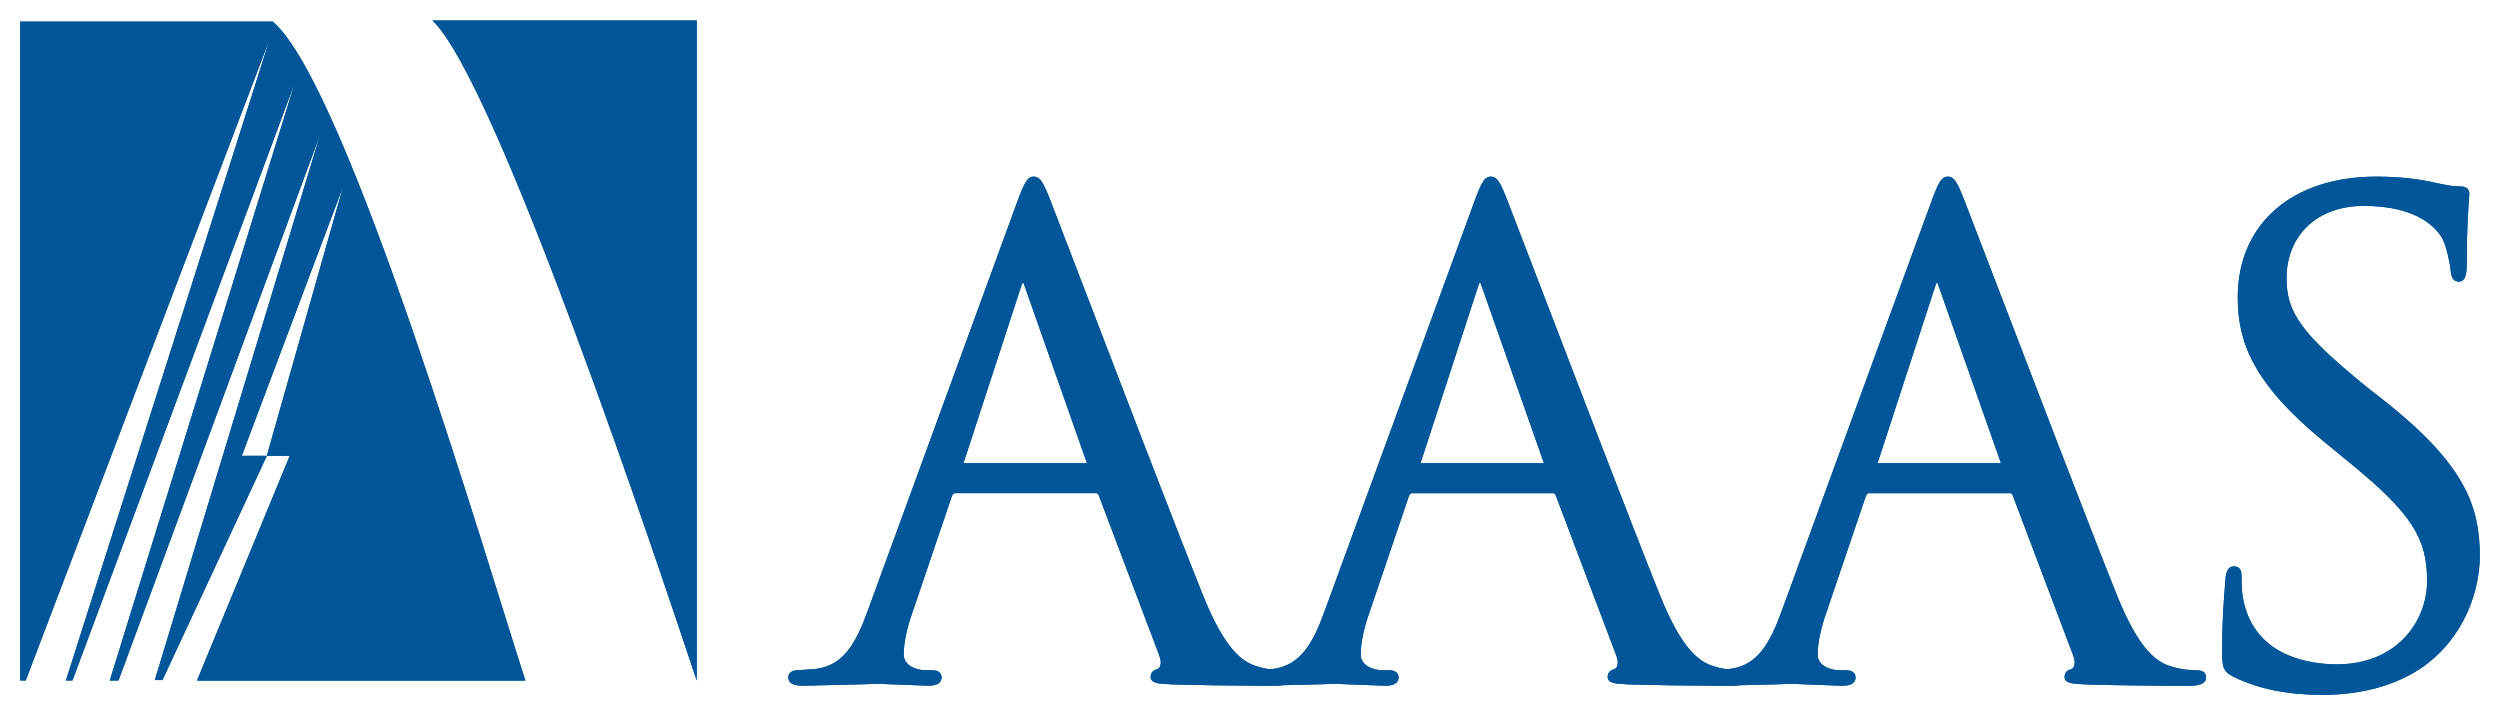
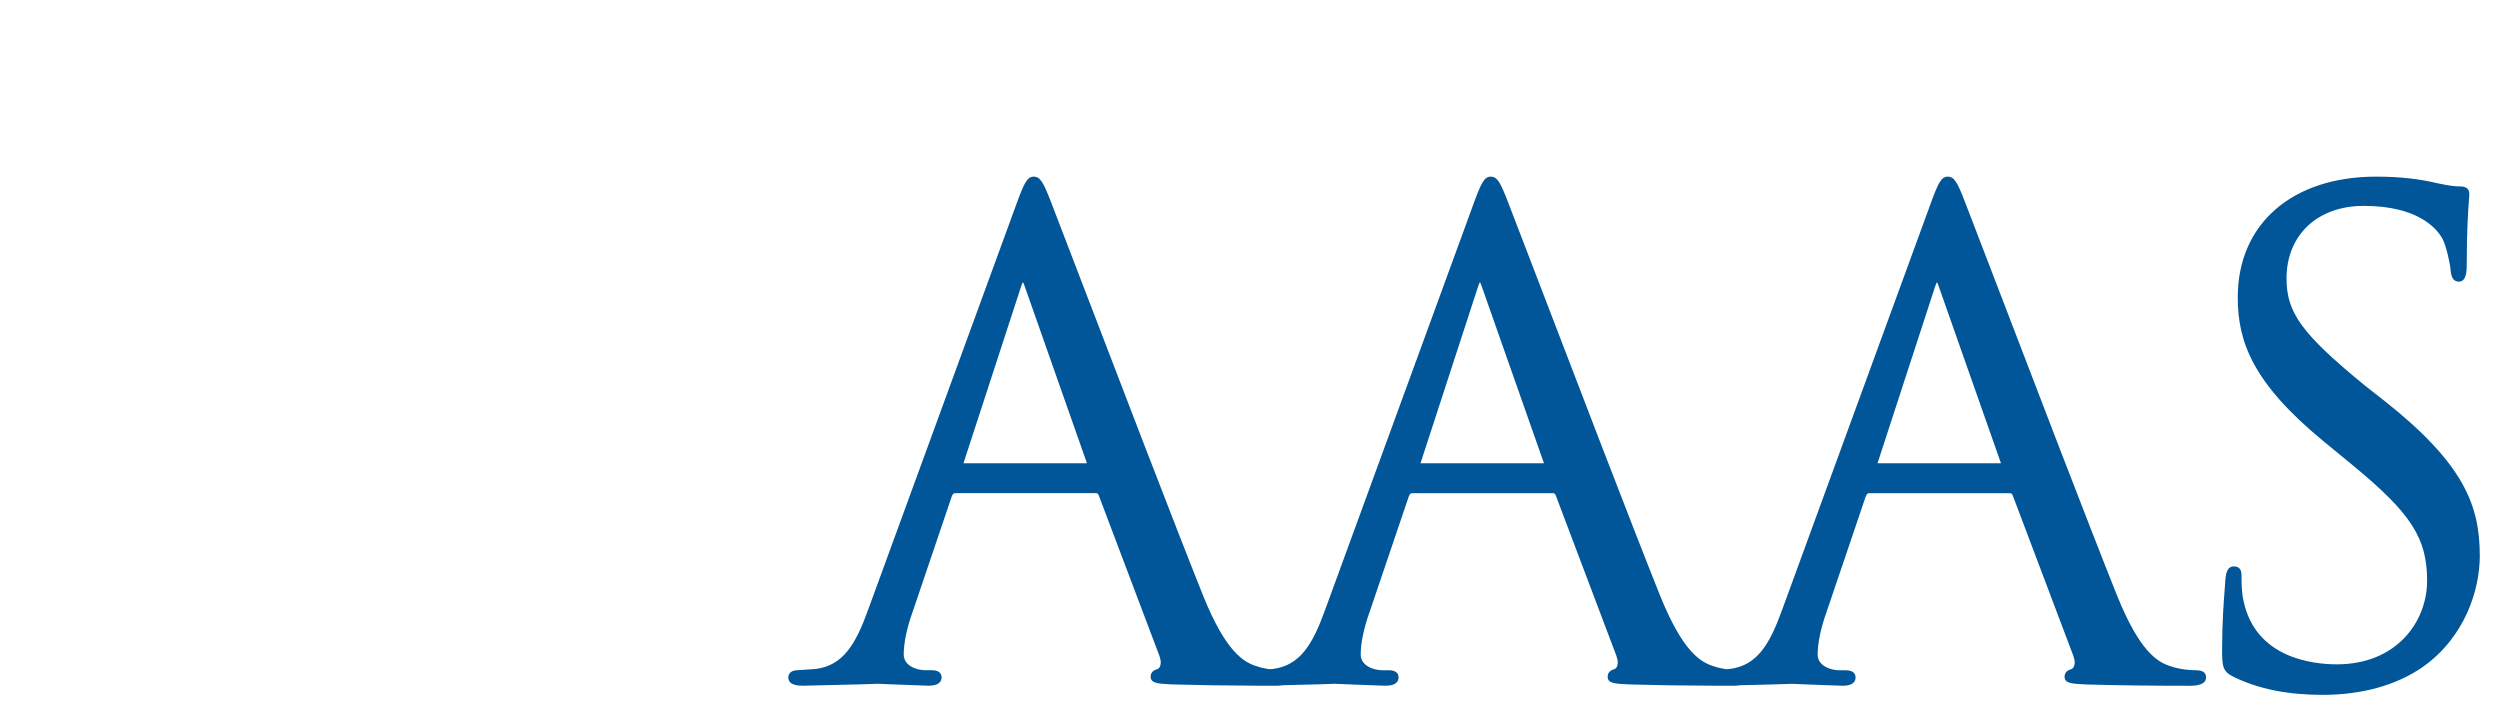
<svg xmlns="http://www.w3.org/2000/svg" version="1.1" width="1024" height="293" viewBox="-0.78 -0.78 96.367 27.556" id="svg10612">
  <defs id="defs10614" />
-   <path d="m 19.473,25.445 c -1.43,-4.374 -6.855,-22.964 -9.74,-25.402 l -9.732,0 0,25.401 0.21,0 9.421,-24.771 -7.872,24.771 0.253,0 8.588,-23.089 -7.15,23.089 0.336,0 7.781,-21.07 -6.38,21.051 0.295,0 4.024,-8.644 -0.968,0 L 12.449,6.393 9.505,16.78 l 0.884,0 -3.576,8.665 12.66,0 M 15.89,0 c 2.489,2.355 8.756,21.155 10.186,25.444 L 26.076,0 15.89,0" id="path10496" style="fill:#005698;fill-opacity:1;fill-rule:nonzero;stroke:none" />
-   <path d="M 91.086,14.627 90.382,14.075 c -2.43,-1.991 -3.024,-2.803 -3.024,-4.131 0,-1.674 1.195,-2.797 2.973,-2.797 2.117,0 2.83,0.889 3.039,1.269 0.138,0.254 0.289,0.914 0.312,1.211 0.024,0.188 0.055,0.44 0.324,0.44 0.299,0 0.299,-0.458 0.299,-0.703 0,-1.341 0.061,-2.139 0.087,-2.479 L 94.405,6.696 c 0,-0.265 -0.2,-0.299 -0.374,-0.299 C 93.853,6.397 93.67,6.378 93.175,6.275 92.454,6.101 91.701,6.02 90.81,6.02 c -3.24,0 -5.332,1.826 -5.332,4.652 0,1.7 0.564,3.297 3.316,5.556 l 1.133,0.931 c 2.237,1.846 2.85,2.8 2.85,4.435 0,1.601 -1.194,3.225 -3.476,3.225 -0.934,0 -3.152,-0.24 -3.605,-2.469 -0.072,-0.341 -0.072,-0.682 -0.072,-0.907 0,-0.149 0,-0.399 -0.299,-0.399 -0.277,0 -0.307,0.334 -0.324,0.514 0,0.004 -0.022,0.304 -0.022,0.304 -0.039,0.506 -0.104,1.357 -0.104,2.375 0,0.669 0.018,0.853 0.445,1.066 l 0.001,0 c 0.955,0.466 2.075,0.693 3.426,0.693 1.52,0 2.857,-0.374 3.87,-1.08 1.616,-1.147 2.191,-2.962 2.191,-4.276 0,-1.951 -0.609,-3.559 -3.721,-6.013 M 41.117,17.069 c -0.028,0 -4.686,0 -4.758,0 0.001,-0.003 0.002,-0.009 0.002,-0.009 0.004,-0.007 2.218,-6.803 2.218,-6.803 0.03,-0.092 0.055,-0.141 0.072,-0.17 0.018,0.029 0.041,0.077 0.072,0.171 0,10e-4 2.391,6.796 2.391,6.796 0,-10e-4 0,-0.002 0,0 0,0 10e-4,0.008 10e-4,0.014 z m 17.616,0 c -0.026,0 -4.686,0 -4.758,0 10e-4,-0.003 0.003,-0.009 0.003,-0.009 0.002,-0.007 2.217,-6.803 2.217,-6.803 0.031,-0.092 0.055,-0.141 0.072,-0.17 0.018,0.029 0.041,0.077 0.072,0.171 10e-4,10e-4 2.391,6.796 2.391,6.796 0,-0.002 0,-0.002 0,0 0,0 0.001,0.008 0.001,0.014 z m 17.616,0 c -0.028,0 -4.686,0 -4.756,0 0,-0.003 0.002,-0.009 0.002,-0.009 0.002,-0.007 2.217,-6.803 2.217,-6.803 0.03,-0.092 0.055,-0.141 0.071,-0.17 0.018,0.029 0.041,0.077 0.072,0.171 10e-4,10e-4 2.391,6.796 2.391,6.796 0,-10e-4 0,-0.002 0,0 0,0 0.001,0.008 0.001,0.014 z m 7.54,7.978 c -0.245,0 -0.61,-0.026 -0.969,-0.145 -0.555,-0.159 -1.232,-0.605 -2.09,-2.723 C 79.737,19.451 77.42,13.398 76.034,9.781 L 74.967,7.004 C 74.674,6.241 74.55,6.02 74.301,6.02 c -0.249,0 -0.365,0.226 -0.669,1.062 l -5.714,15.629 c -0.484,1.345 -0.969,2.149 -2.015,2.286 0,0 -0.059,0.004 -0.143,0.01 -0.147,-0.022 -0.301,-0.054 -0.456,-0.106 -0.555,-0.159 -1.232,-0.605 -2.09,-2.723 -1.096,-2.731 -3.416,-8.793 -4.804,-12.415 l -1.06,-2.76 C 57.056,6.241 56.934,6.02 56.684,6.02 c -0.247,0 -0.365,0.226 -0.669,1.062 l -5.713,15.629 c -0.484,1.345 -0.969,2.149 -2.015,2.286 0,0 -0.059,0.004 -0.142,0.01 -0.146,-0.022 -0.301,-0.054 -0.456,-0.106 -0.555,-0.159 -1.234,-0.605 -2.09,-2.723 -1.094,-2.728 -3.413,-8.781 -4.798,-12.398 L 39.735,7.004 C 39.441,6.241 39.316,6.02 39.067,6.02 c -0.247,0 -0.365,0.226 -0.669,1.062 l -5.713,15.629 c -0.484,1.345 -0.97,2.149 -2.015,2.286 -0.001,0 -0.714,0.049 -0.714,0.049 -0.209,0 -0.349,0.11 -0.349,0.274 0,0.323 0.406,0.323 0.6,0.323 l 2.27,-0.055 0.574,-0.02 0.639,0.026 1.324,0.049 c 0.414,0 0.501,-0.175 0.501,-0.323 0,-0.101 -0.049,-0.274 -0.375,-0.274 l -0.251,0 c -0.323,0 -0.834,-0.165 -0.834,-0.606 0,-0.444 0.122,-1.028 0.345,-1.646 0,-0.003 1.51,-4.456 1.51,-4.456 0.044,-0.109 0.092,-0.117 0.136,-0.117 l 5.411,0 c 0.066,0 0.08,0.01 0.116,0.083 l 2.336,6.18 c 0.036,0.096 0.054,0.186 0.054,0.266 0,0.059 -0.01,0.111 -0.031,0.156 -0.034,0.069 -0.08,0.091 -0.098,0.098 -0.226,0.056 -0.26,0.207 -0.26,0.291 0,0.255 0.284,0.27 0.755,0.294 l 0.115,0.005 c 0.945,0.028 2.089,0.045 3.277,0.049 0.037,0.001 0.072,0.001 0.101,0.001 l 0.035,0 c 0.181,0 0.362,0 0.545,0 0.105,0 0.198,-0.006 0.278,-0.02 l 1.413,-0.035 0.574,-0.02 0.639,0.026 1.325,0.049 c 0.412,0 0.5,-0.175 0.5,-0.323 0,-0.101 -0.049,-0.274 -0.375,-0.274 l -0.251,0 c -0.323,0 -0.834,-0.165 -0.834,-0.606 0,-0.444 0.122,-1.028 0.345,-1.646 10e-4,-0.003 1.511,-4.456 1.511,-4.456 0.044,-0.109 0.09,-0.117 0.135,-0.117 l 5.411,0 c 0.066,0 0.08,0.01 0.116,0.083 l 2.336,6.18 c 0.036,0.096 0.054,0.186 0.054,0.266 0,0.059 -0.01,0.111 -0.031,0.156 -0.033,0.069 -0.079,0.091 -0.098,0.098 -0.225,0.056 -0.26,0.207 -0.26,0.291 0,0.255 0.284,0.27 0.755,0.294 l 0.116,0.005 c 0.945,0.028 2.089,0.045 3.277,0.049 0.036,0.001 0.071,0.001 0.101,0.001 l 0.035,0 c 0.18,0 0.361,0 0.544,0 0.106,0 0.198,-0.006 0.278,-0.02 l 1.414,-0.035 0.574,-0.02 0.637,0.026 1.325,0.049 c 0.414,0 0.5,-0.175 0.5,-0.323 0,-0.101 -0.049,-0.274 -0.374,-0.274 l -0.253,0 c -0.321,0 -0.834,-0.165 -0.834,-0.606 0,-0.444 0.124,-1.028 0.345,-1.646 10e-4,-0.002 1.511,-4.456 1.511,-4.456 0.044,-0.109 0.091,-0.117 0.136,-0.117 l 5.41,0 c 0.066,0 0.08,0.01 0.117,0.083 l 2.335,6.18 c 0.036,0.096 0.055,0.186 0.055,0.266 0,0.059 -0.011,0.111 -0.033,0.156 -0.033,0.069 -0.079,0.091 -0.098,0.098 -0.225,0.056 -0.26,0.207 -0.26,0.291 0,0.255 0.285,0.27 0.756,0.294 l 0.115,0.005 c 1.124,0.034 2.527,0.05 3.958,0.05 0.415,0 0.625,-0.107 0.625,-0.323 0,-0.182 -0.125,-0.274 -0.372,-0.274" id="path10500" style="fill:#005698;fill-opacity:1;fill-rule:nonzero;stroke:none" />
-   <path d="m 19.473,25.445 c -1.43,-4.374 -6.855,-22.964 -9.74,-25.402 l -9.732,0 0,25.401 0.21,0 9.421,-24.771 -7.872,24.771 0.253,0 8.588,-23.089 -7.15,23.089 0.336,0 7.781,-21.07 -6.38,21.051 0.295,0 4.024,-8.644 -0.968,0 L 12.449,6.393 9.505,16.78 l 0.884,0 -3.576,8.665 12.66,0 M 15.89,0 c 2.489,2.355 8.756,21.155 10.186,25.444 L 26.076,0 15.89,0" id="path10496-8" style="fill:#005698;fill-opacity:1;fill-rule:nonzero;stroke:none" />
  <path d="M 91.086,14.627 90.382,14.075 c -2.43,-1.991 -3.024,-2.803 -3.024,-4.131 0,-1.674 1.195,-2.797 2.973,-2.797 2.117,0 2.83,0.889 3.039,1.269 0.138,0.254 0.289,0.914 0.312,1.211 0.024,0.188 0.055,0.44 0.324,0.44 0.299,0 0.299,-0.458 0.299,-0.703 0,-1.341 0.061,-2.139 0.087,-2.479 L 94.405,6.696 c 0,-0.265 -0.2,-0.299 -0.374,-0.299 C 93.853,6.397 93.67,6.378 93.175,6.275 92.454,6.101 91.701,6.02 90.81,6.02 c -3.24,0 -5.332,1.826 -5.332,4.652 0,1.7 0.564,3.297 3.316,5.556 l 1.133,0.931 c 2.237,1.846 2.85,2.8 2.85,4.435 0,1.601 -1.194,3.225 -3.476,3.225 -0.934,0 -3.152,-0.24 -3.605,-2.469 -0.072,-0.341 -0.072,-0.682 -0.072,-0.907 0,-0.149 0,-0.399 -0.299,-0.399 -0.277,0 -0.307,0.334 -0.324,0.514 0,0.004 -0.022,0.304 -0.022,0.304 -0.039,0.506 -0.104,1.357 -0.104,2.375 0,0.669 0.018,0.853 0.445,1.066 l 0.001,0 c 0.955,0.466 2.075,0.693 3.426,0.693 1.52,0 2.857,-0.374 3.87,-1.08 1.616,-1.147 2.191,-2.962 2.191,-4.276 0,-1.951 -0.609,-3.559 -3.721,-6.013 M 41.117,17.069 c -0.028,0 -4.686,0 -4.758,0 0.001,-0.003 0.002,-0.009 0.002,-0.009 0.004,-0.007 2.218,-6.803 2.218,-6.803 0.03,-0.092 0.055,-0.141 0.072,-0.17 0.018,0.029 0.041,0.077 0.072,0.171 0,10e-4 2.391,6.796 2.391,6.796 0,-10e-4 0,-0.002 0,0 0,0 10e-4,0.008 10e-4,0.014 z m 17.616,0 c -0.026,0 -4.686,0 -4.758,0 10e-4,-0.003 0.003,-0.009 0.003,-0.009 0.002,-0.007 2.217,-6.803 2.217,-6.803 0.031,-0.092 0.055,-0.141 0.072,-0.17 0.018,0.029 0.041,0.077 0.072,0.171 10e-4,10e-4 2.391,6.796 2.391,6.796 0,-0.002 0,-0.002 0,0 0,0 0.001,0.008 0.001,0.014 z m 17.616,0 c -0.028,0 -4.686,0 -4.756,0 0,-0.003 0.002,-0.009 0.002,-0.009 0.002,-0.007 2.217,-6.803 2.217,-6.803 0.03,-0.092 0.055,-0.141 0.071,-0.17 0.018,0.029 0.041,0.077 0.072,0.171 10e-4,10e-4 2.391,6.796 2.391,6.796 0,-10e-4 0,-0.002 0,0 0,0 0.001,0.008 0.001,0.014 z m 7.54,7.978 c -0.245,0 -0.61,-0.026 -0.969,-0.145 -0.555,-0.159 -1.232,-0.605 -2.09,-2.723 C 79.737,19.451 77.42,13.398 76.034,9.781 L 74.967,7.004 C 74.674,6.241 74.55,6.02 74.301,6.02 c -0.249,0 -0.365,0.226 -0.669,1.062 l -5.714,15.629 c -0.484,1.345 -0.969,2.149 -2.015,2.286 0,0 -0.059,0.004 -0.143,0.01 -0.147,-0.022 -0.301,-0.054 -0.456,-0.106 -0.555,-0.159 -1.232,-0.605 -2.09,-2.723 -1.096,-2.731 -3.416,-8.793 -4.804,-12.415 l -1.06,-2.76 C 57.056,6.241 56.934,6.02 56.684,6.02 c -0.247,0 -0.365,0.226 -0.669,1.062 l -5.713,15.629 c -0.484,1.345 -0.969,2.149 -2.015,2.286 0,0 -0.059,0.004 -0.142,0.01 -0.146,-0.022 -0.301,-0.054 -0.456,-0.106 -0.555,-0.159 -1.234,-0.605 -2.09,-2.723 -1.094,-2.728 -3.413,-8.781 -4.798,-12.398 L 39.735,7.004 C 39.441,6.241 39.316,6.02 39.067,6.02 c -0.247,0 -0.365,0.226 -0.669,1.062 l -5.713,15.629 c -0.484,1.345 -0.97,2.149 -2.015,2.286 -0.001,0 -0.714,0.049 -0.714,0.049 -0.209,0 -0.349,0.11 -0.349,0.274 0,0.323 0.406,0.323 0.6,0.323 l 2.27,-0.055 0.574,-0.02 0.639,0.026 1.324,0.049 c 0.414,0 0.501,-0.175 0.501,-0.323 0,-0.101 -0.049,-0.274 -0.375,-0.274 l -0.251,0 c -0.323,0 -0.834,-0.165 -0.834,-0.606 0,-0.444 0.122,-1.028 0.345,-1.646 0,-0.003 1.51,-4.456 1.51,-4.456 0.044,-0.109 0.092,-0.117 0.136,-0.117 l 5.411,0 c 0.066,0 0.08,0.01 0.116,0.083 l 2.336,6.18 c 0.036,0.096 0.054,0.186 0.054,0.266 0,0.059 -0.01,0.111 -0.031,0.156 -0.034,0.069 -0.08,0.091 -0.098,0.098 -0.226,0.056 -0.26,0.207 -0.26,0.291 0,0.255 0.284,0.27 0.755,0.294 l 0.115,0.005 c 0.945,0.028 2.089,0.045 3.277,0.049 0.037,0.001 0.072,0.001 0.101,0.001 l 0.035,0 c 0.181,0 0.362,0 0.545,0 0.105,0 0.198,-0.006 0.278,-0.02 l 1.413,-0.035 0.574,-0.02 0.639,0.026 1.325,0.049 c 0.412,0 0.5,-0.175 0.5,-0.323 0,-0.101 -0.049,-0.274 -0.375,-0.274 l -0.251,0 c -0.323,0 -0.834,-0.165 -0.834,-0.606 0,-0.444 0.122,-1.028 0.345,-1.646 10e-4,-0.003 1.511,-4.456 1.511,-4.456 0.044,-0.109 0.09,-0.117 0.135,-0.117 l 5.411,0 c 0.066,0 0.08,0.01 0.116,0.083 l 2.336,6.18 c 0.036,0.096 0.054,0.186 0.054,0.266 0,0.059 -0.01,0.111 -0.031,0.156 -0.033,0.069 -0.079,0.091 -0.098,0.098 -0.225,0.056 -0.26,0.207 -0.26,0.291 0,0.255 0.284,0.27 0.755,0.294 l 0.116,0.005 c 0.945,0.028 2.089,0.045 3.277,0.049 0.036,0.001 0.071,0.001 0.101,0.001 l 0.035,0 c 0.18,0 0.361,0 0.544,0 0.106,0 0.198,-0.006 0.278,-0.02 l 1.414,-0.035 0.574,-0.02 0.637,0.026 1.325,0.049 c 0.414,0 0.5,-0.175 0.5,-0.323 0,-0.101 -0.049,-0.274 -0.374,-0.274 l -0.253,0 c -0.321,0 -0.834,-0.165 -0.834,-0.606 0,-0.444 0.124,-1.028 0.345,-1.646 10e-4,-0.002 1.511,-4.456 1.511,-4.456 0.044,-0.109 0.091,-0.117 0.136,-0.117 l 5.41,0 c 0.066,0 0.08,0.01 0.117,0.083 l 2.335,6.18 c 0.036,0.096 0.055,0.186 0.055,0.266 0,0.059 -0.011,0.111 -0.033,0.156 -0.033,0.069 -0.079,0.091 -0.098,0.098 -0.225,0.056 -0.26,0.207 -0.26,0.291 0,0.255 0.285,0.27 0.756,0.294 l 0.115,0.005 c 1.124,0.034 2.527,0.05 3.958,0.05 0.415,0 0.625,-0.107 0.625,-0.323 0,-0.182 -0.125,-0.274 -0.372,-0.274" id="path10500-0" style="fill:#005698;fill-opacity:1;fill-rule:nonzero;stroke:none" />
</svg>